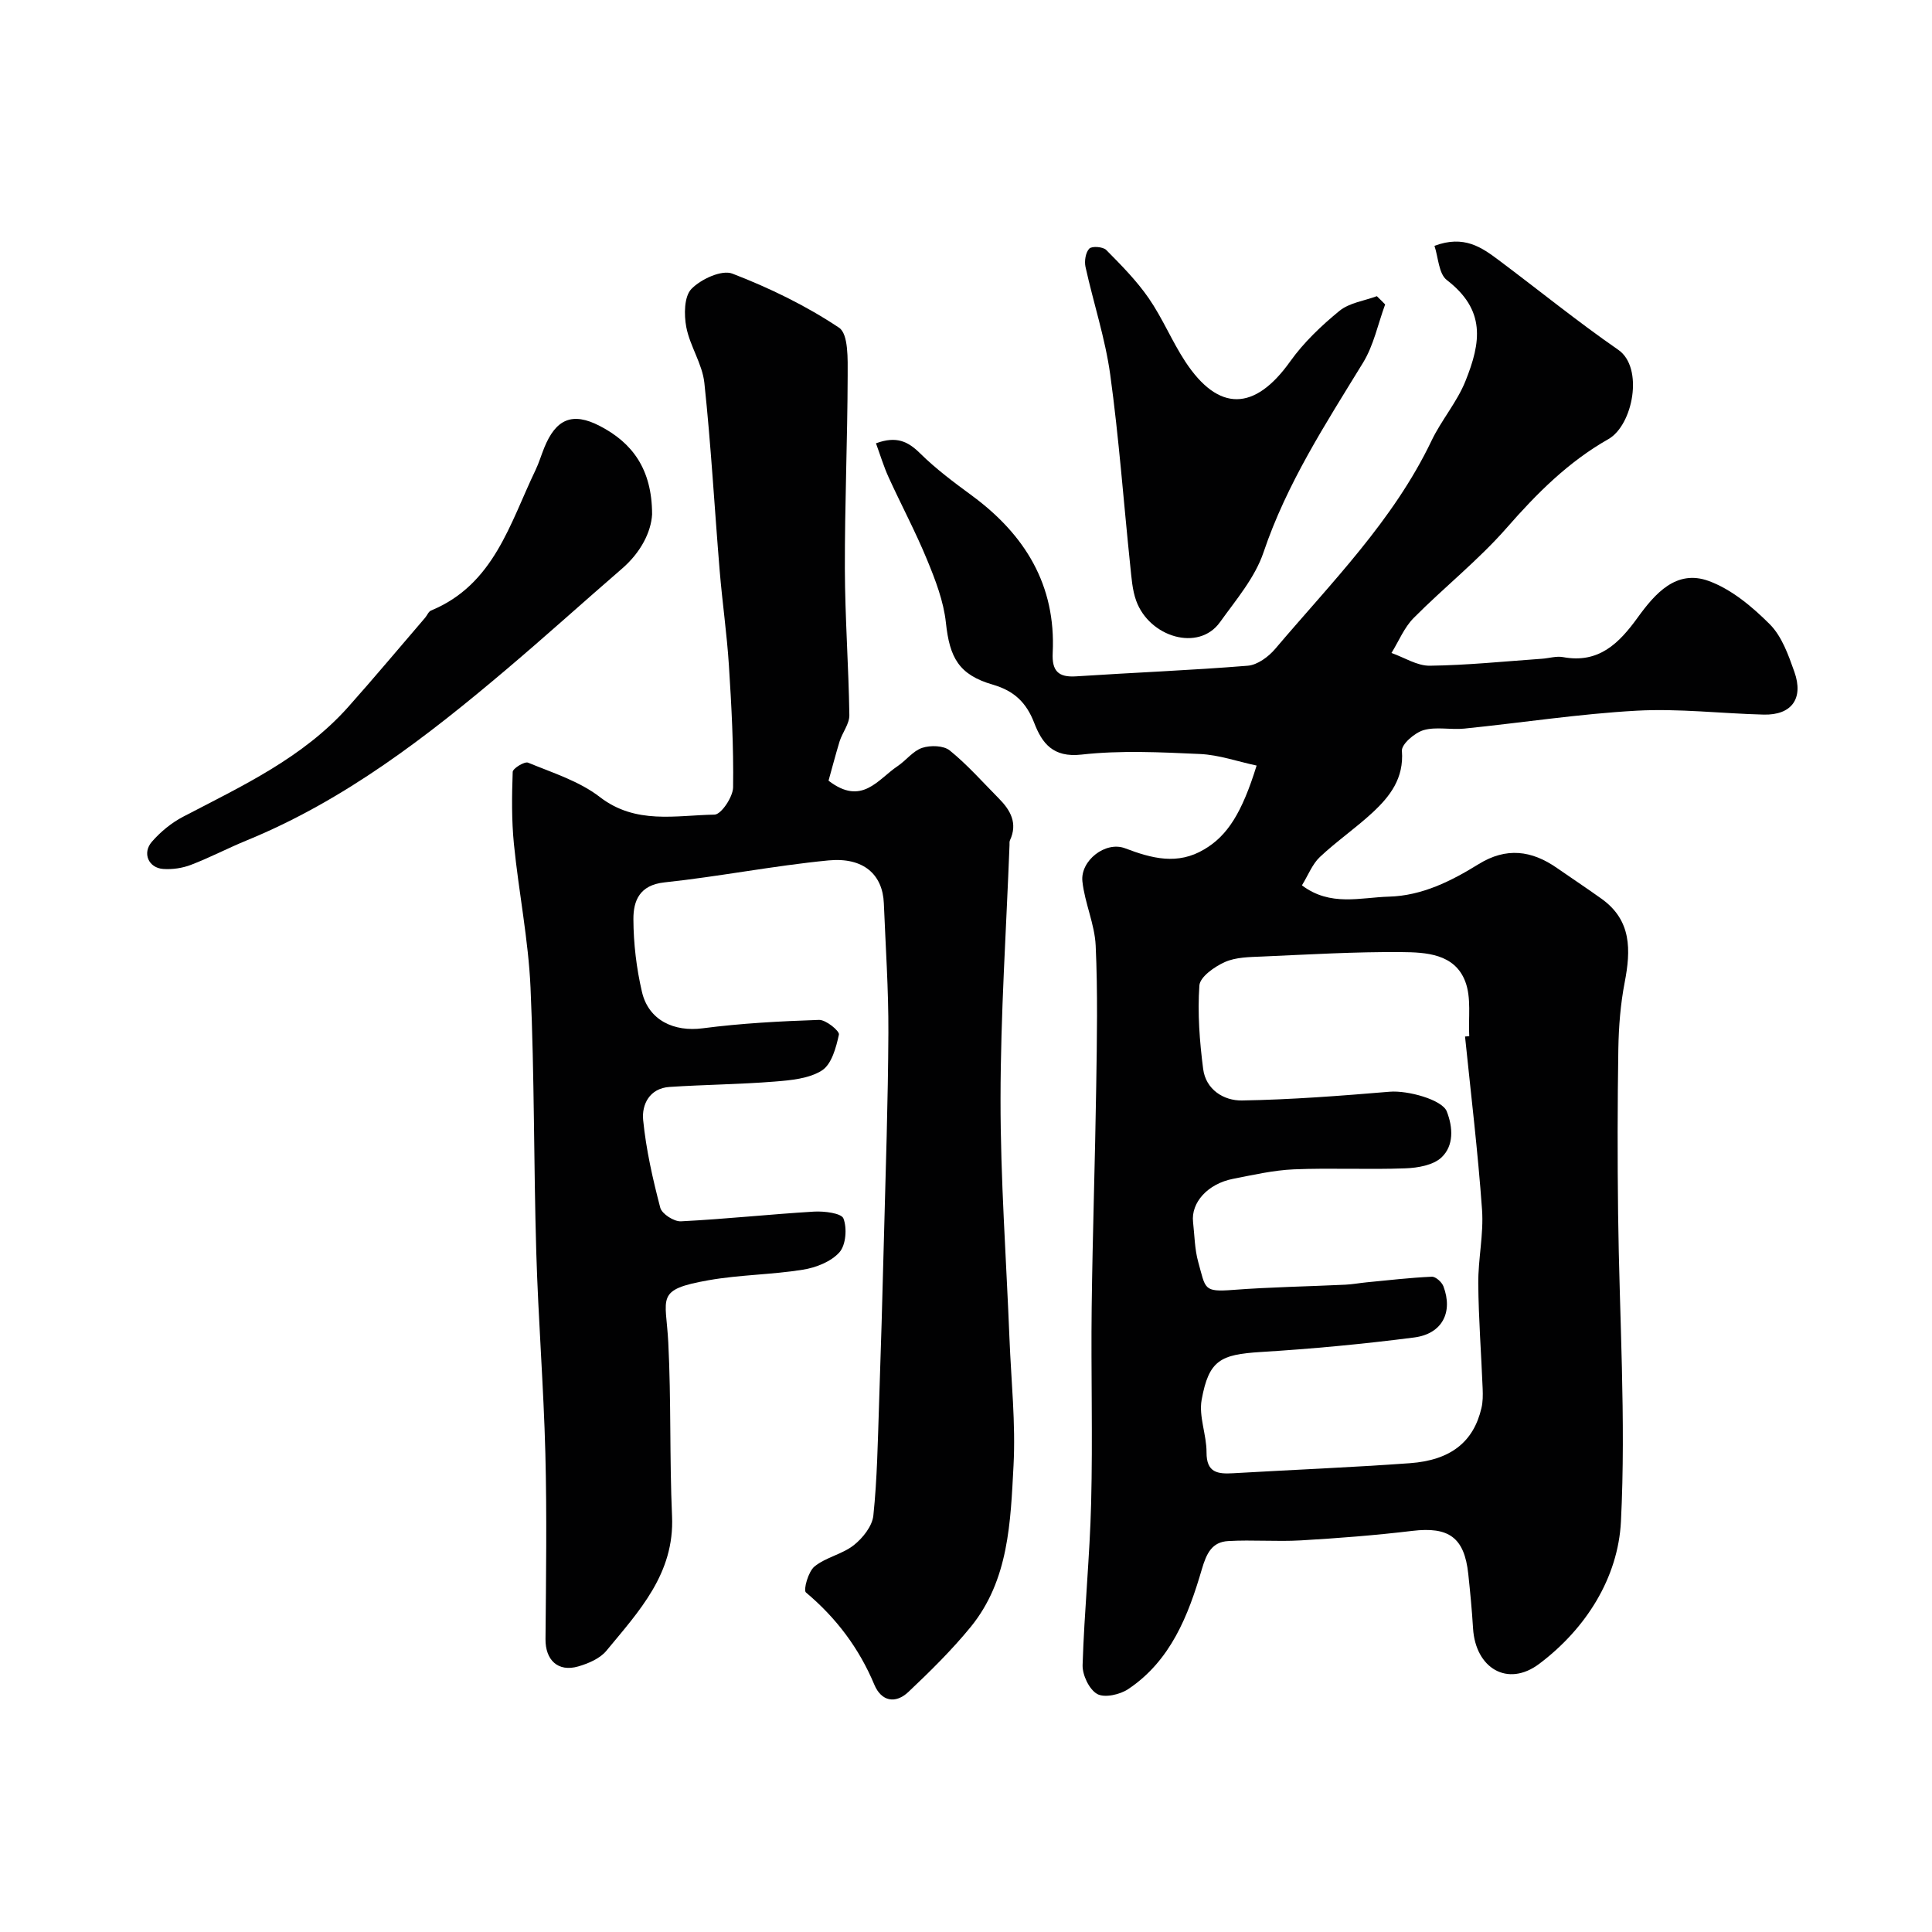
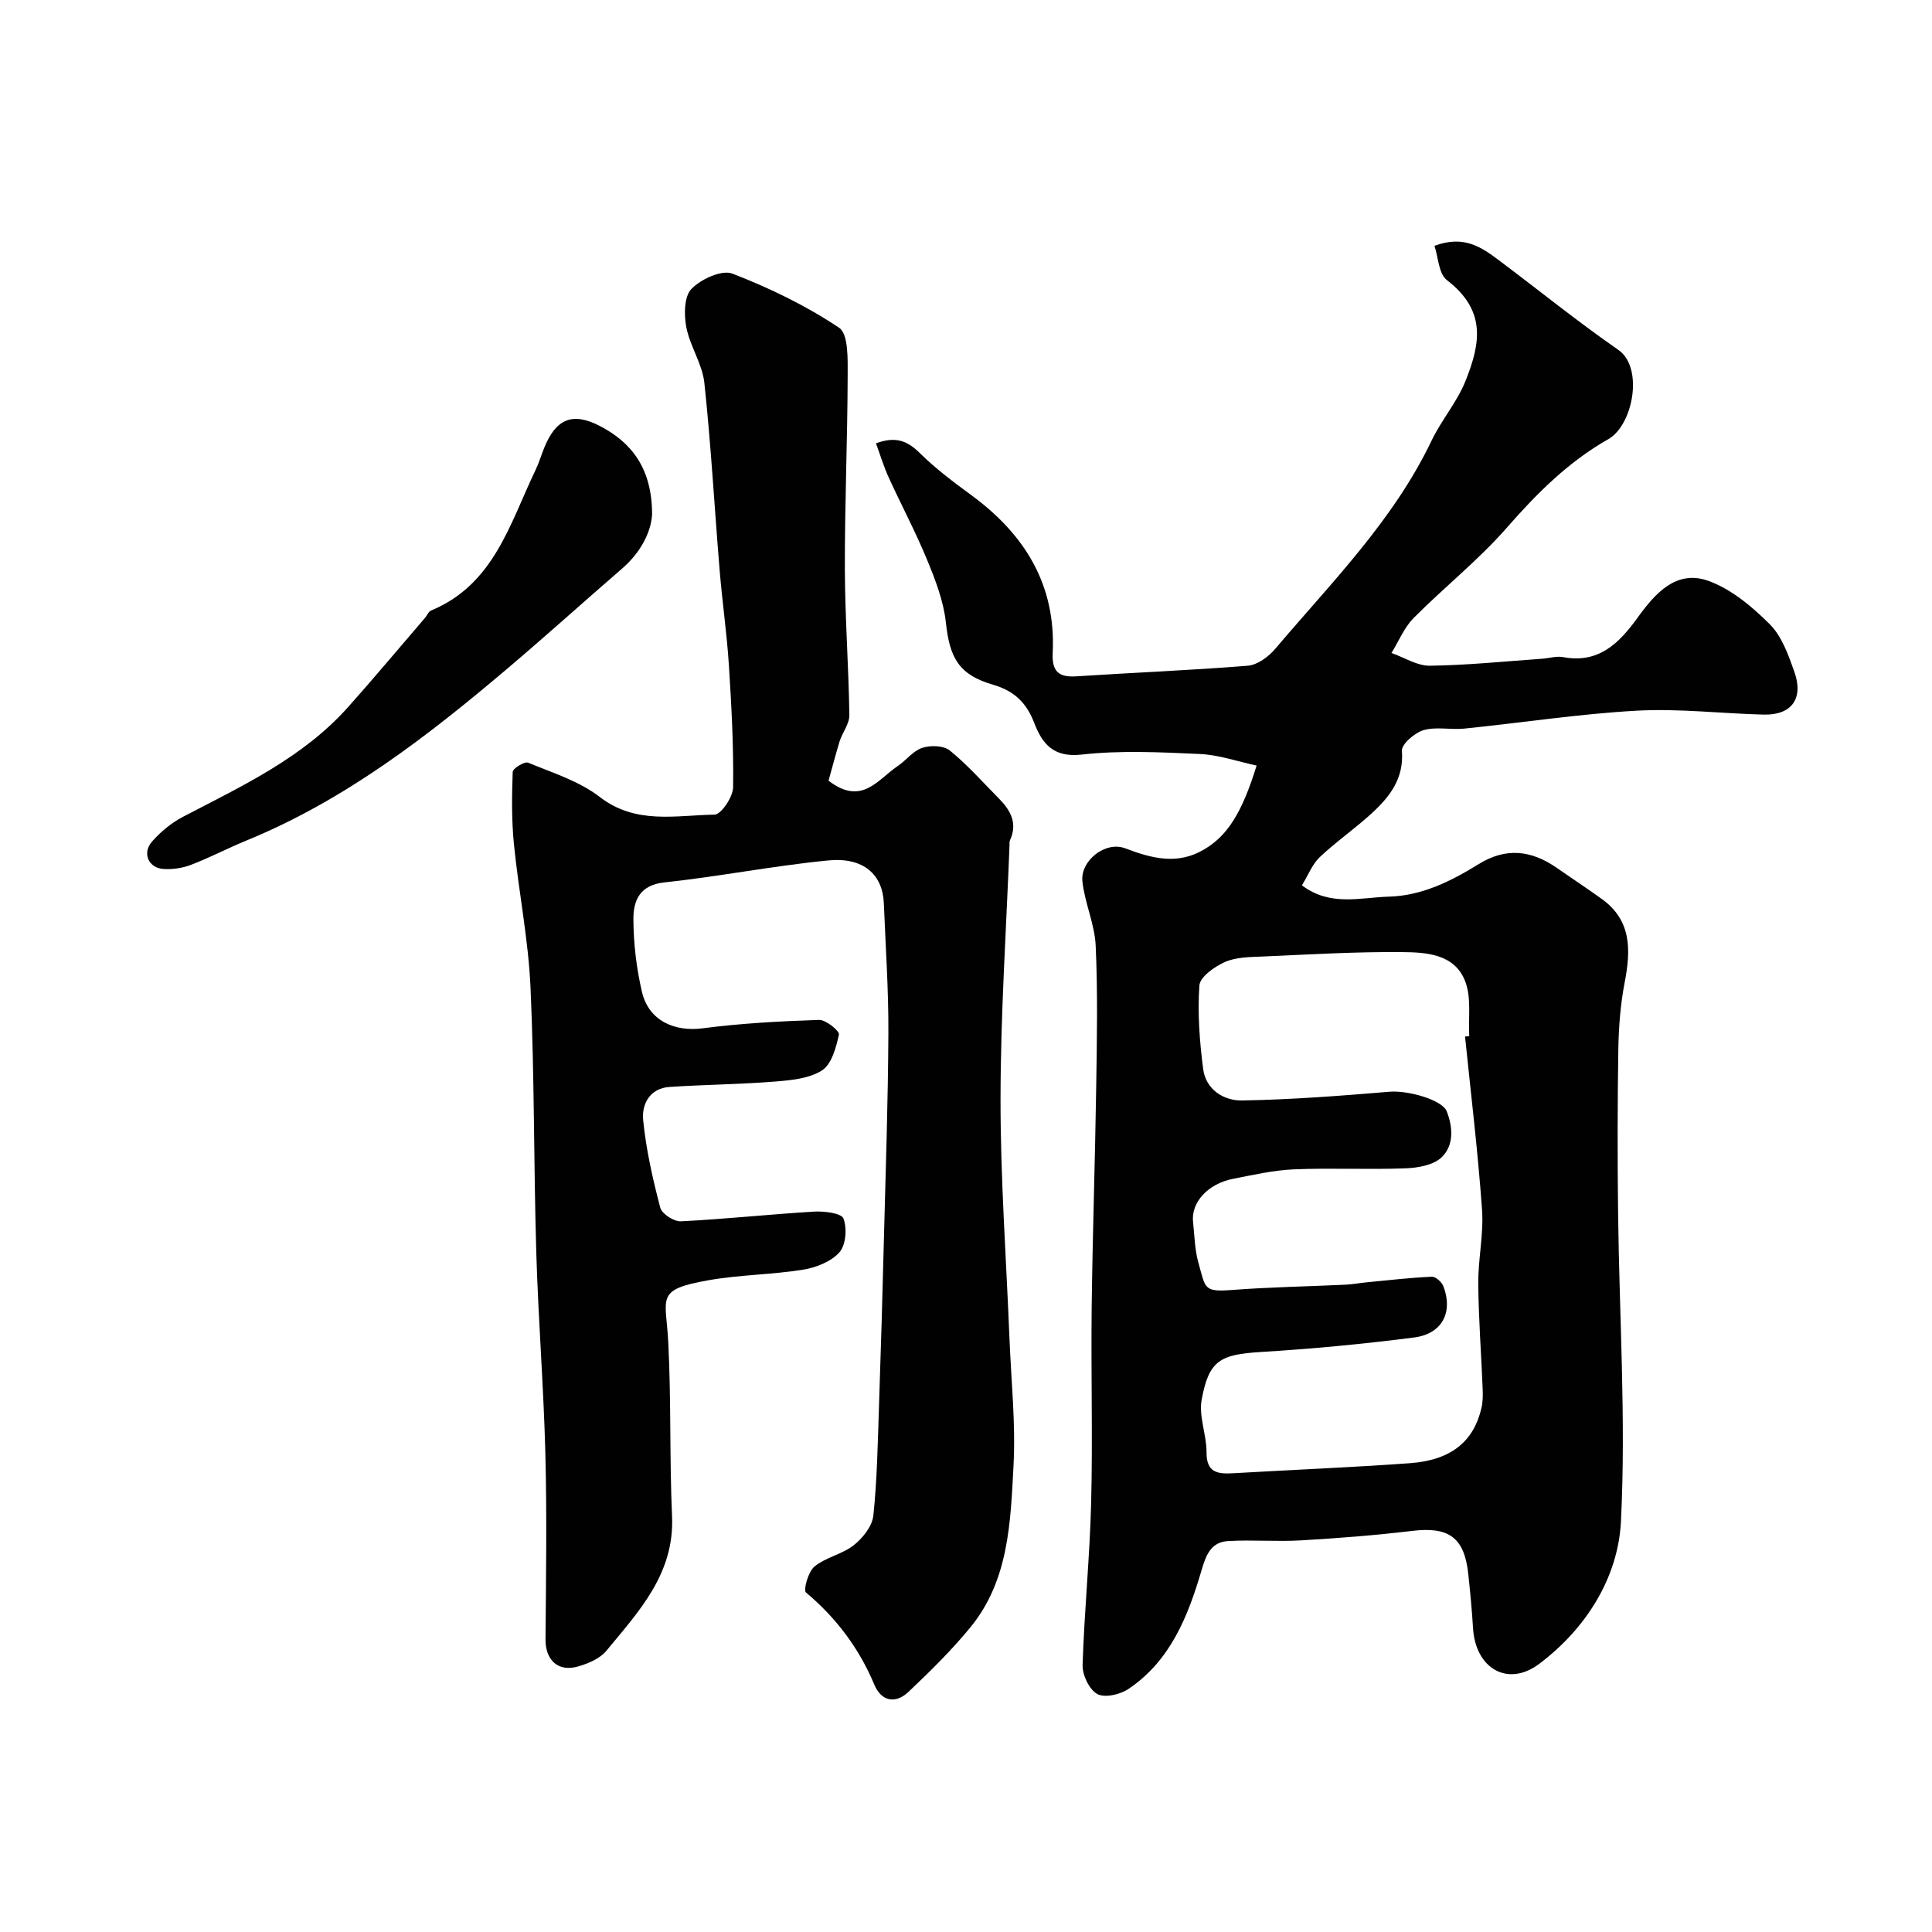
<svg xmlns="http://www.w3.org/2000/svg" enable-background="new 0 0 400 400" viewBox="0 0 400 400">
  <g fill="#010102">
    <path d="m260.17 158.5c-3.95-.84-7.8-2.21-11.7-2.39-8.18-.37-16.47-.79-24.56.12-5.93.67-8.18-2.39-9.79-6.57-1.63-4.22-4.16-6.63-8.54-7.9-7.07-2.05-8.97-5.6-9.74-12.83-.47-4.42-2.16-8.82-3.88-12.99-2.39-5.82-5.37-11.39-7.98-17.12-1.02-2.23-1.73-4.61-2.62-7.04 4.27-1.57 6.65-.38 9.16 2.1 3.25 3.21 6.97 5.98 10.67 8.7 11.02 8.11 17.45 18.55 16.76 32.59-.18 3.71 1.12 5.11 4.85 4.86 11.84-.78 23.71-1.24 35.54-2.2 2-.16 4.29-1.85 5.68-3.49 11.62-13.72 24.45-26.55 32.36-43.09 2.03-4.25 5.26-7.97 7.01-12.31 3.27-8.11 4.23-14.74-3.84-20.96-1.69-1.3-1.76-4.7-2.56-7.08 6.12-2.3 9.78.31 13.36 3 8.24 6.17 16.24 12.67 24.7 18.53 5.31 3.68 3.06 15.58-2.06 18.49-8.3 4.71-14.79 11.22-21.03 18.35-5.87 6.71-12.97 12.32-19.27 18.67-1.97 1.98-3.09 4.81-4.6 7.25 2.65.93 5.31 2.68 7.95 2.64 7.73-.1 15.45-.9 23.17-1.44 1.48-.1 3.01-.6 4.41-.34 7.39 1.37 11.59-2.86 15.45-8.2 3.58-4.95 7.98-10.01 14.69-7.57 4.72 1.72 9.03 5.34 12.66 8.97 2.5 2.51 3.86 6.38 5.09 9.86 1.96 5.54-.6 8.98-6.36 8.84-8.77-.22-17.57-1.29-26.29-.81-11.93.66-23.8 2.5-35.7 3.71-2.8.29-5.82-.44-8.43.32-1.84.54-4.59 2.92-4.48 4.29.44 5.66-2.45 9.41-6.1 12.79-3.48 3.22-7.44 5.94-10.89 9.19-1.56 1.47-2.39 3.71-3.71 5.86 5.89 4.45 12.12 2.5 18.02 2.34 6.86-.19 12.89-3.22 18.58-6.74 5.71-3.53 10.96-2.84 16.19.8 3.07 2.14 6.2 4.2 9.24 6.38 6.26 4.48 6.08 10.63 4.79 17.33-.87 4.5-1.23 9.14-1.31 13.73-.18 11.36-.19 22.73-.05 34.1.25 21.26 1.65 42.57.59 63.76-.59 11.68-7.26 22.22-16.92 29.48-6.54 4.92-13.19.91-13.7-7.33-.23-3.77-.59-7.53-.99-11.28-.81-7.57-4.04-9.82-11.57-8.92-7.67.92-15.38 1.52-23.09 1.97-5 .29-10.04-.15-15.04.14-3.36.19-4.49 2.52-5.46 5.83-2.8 9.58-6.45 18.95-15.26 24.83-1.71 1.14-4.89 1.85-6.41 1-1.65-.93-3.08-3.93-3.02-5.98.35-11.2 1.49-22.39 1.77-33.59.34-13.49-.05-26.99.11-40.48.19-15.26.71-30.52.94-45.79.15-9.69.33-19.4-.11-29.08-.2-4.47-2.27-8.83-2.75-13.32-.46-4.27 4.77-8.4 8.84-6.85 5.58 2.12 10.87 3.51 16.39.22 4.78-2.82 7.79-7.5 10.84-17.35zm43.15 56.1c.29-.02.58-.05.87-.07-.21-3.8.47-7.92-.82-11.31-2.19-5.78-8.16-6.06-13.25-6.1-9.6-.08-19.2.5-28.8.92-2.61.11-5.43.12-7.72 1.14-2.14.95-5.15 3.07-5.28 4.85-.4 5.72.04 11.56.78 17.28.55 4.28 4.26 6.59 8.03 6.53 10.21-.17 20.41-.96 30.59-1.81 3.75-.31 10.87 1.65 11.82 4.08 1.31 3.35 1.47 7.09-1.08 9.51-1.71 1.62-4.91 2.18-7.49 2.27-7.69.29-15.4-.11-23.09.21-4.21.18-8.41 1.15-12.57 1.96-5.25 1.02-8.75 4.9-8.3 8.95.31 2.77.33 5.62 1.07 8.27 1.56 5.58 1.02 6.25 7.23 5.78 7.73-.59 15.5-.71 23.26-1.08 1.47-.07 2.93-.35 4.39-.49 4.49-.43 8.98-.96 13.48-1.16.8-.04 2.08 1.12 2.41 2 2.02 5.37-.26 9.83-6.06 10.58-10.56 1.36-21.18 2.36-31.8 3.01-8.32.52-10.71 1.7-12.2 9.88-.63 3.45 1.03 7.26 1.01 10.9-.02 4.22 2.32 4.5 5.49 4.32 12.2-.71 24.41-1.2 36.59-2.08 8.51-.61 13.22-4.45 14.84-11.43.3-1.27.3-2.65.25-3.96-.29-7.27-.85-14.53-.91-21.8-.04-5.1 1.14-10.24.78-15.29-.85-11.98-2.3-23.91-3.52-35.86z" />
    <path d="m171.54 161.63c6.9 5.32 10.22-.29 14.3-3.01 1.76-1.18 3.18-3.15 5.08-3.78 1.71-.57 4.45-.5 5.72.54 3.66 2.96 6.81 6.55 10.14 9.91 2.42 2.44 3.97 5.14 2.32 8.69-.13.28-.08.66-.09.99-.67 17.52-1.85 35.04-1.86 52.56-.02 16.53 1.19 33.06 1.85 49.59.35 8.76 1.3 17.56.84 26.29-.62 11.67-.95 23.74-8.89 33.46-3.92 4.79-8.37 9.17-12.88 13.43-2.66 2.51-5.59 1.98-7.05-1.51-3.17-7.56-7.88-13.82-14.16-19.09-.58-.49.48-4.32 1.77-5.37 2.35-1.92 5.75-2.53 8.14-4.42 1.86-1.47 3.82-3.93 4.05-6.14.79-7.55.91-15.18 1.17-22.78.39-11.43.72-22.86 1.01-34.29.37-14.29.86-28.59.93-42.88.04-8.93-.58-17.86-.94-26.8-.24-5.95-4.2-9.58-11.47-8.88-11.36 1.1-22.6 3.34-33.96 4.55-5.16.55-6.44 3.82-6.42 7.63.02 5.03.63 10.15 1.77 15.04 1.38 5.92 6.68 8.31 12.56 7.54 7.98-1.04 16.05-1.47 24.1-1.74 1.42-.05 4.28 2.3 4.12 3.04-.58 2.67-1.51 6.14-3.51 7.42-2.68 1.71-6.46 2.04-9.82 2.31-7.23.58-14.5.63-21.74 1.11-4.13.27-5.79 3.63-5.46 6.88.61 6.11 1.98 12.17 3.54 18.12.33 1.28 2.85 2.9 4.28 2.82 9.2-.46 18.37-1.46 27.57-2.01 2.1-.12 5.66.32 6.08 1.43.77 2.02.51 5.49-.84 7-1.73 1.94-4.86 3.17-7.57 3.6-6.46 1.04-13.1 1.04-19.53 2.18-11.14 1.97-8.81 3.47-8.33 12.88.61 11.98.25 24 .78 35.98.53 11.89-6.87 19.7-13.6 27.86-1.33 1.61-3.73 2.63-5.83 3.24-4.19 1.21-6.81-1.33-6.77-5.66.11-12.83.3-25.66-.03-38.49-.36-13.87-1.47-27.73-1.88-41.6-.54-18.26-.37-36.54-1.19-54.78-.44-9.95-2.45-19.81-3.44-29.75-.49-4.94-.43-9.96-.25-14.93.03-.72 2.46-2.21 3.18-1.91 5.08 2.1 10.59 3.82 14.84 7.1 7.47 5.77 15.73 3.79 23.76 3.66 1.38-.02 3.82-3.65 3.85-5.64.12-8.43-.33-16.87-.87-25.29-.42-6.55-1.37-13.06-1.91-19.6-1.07-12.95-1.79-25.94-3.17-38.86-.42-3.93-2.98-7.59-3.74-11.54-.49-2.56-.46-6.34 1.06-7.91 1.97-2.03 6.28-4.02 8.48-3.17 7.69 2.96 15.26 6.64 22.09 11.2 1.96 1.31 1.79 6.54 1.78 9.97-.04 13.31-.61 26.63-.58 39.94.03 10.1.78 20.19.93 30.29.03 1.8-1.43 3.59-2.02 5.44-.87 2.87-1.63 5.79-2.29 8.14z" />
-     <path d="m286.78 63.03c-1.49 4.05-2.37 8.47-4.58 12.07-7.74 12.64-15.79 25-20.6 39.25-1.77 5.25-5.7 9.84-9.02 14.47-4.43 6.18-14.61 3.08-17.34-4.43-.82-2.26-.97-4.79-1.23-7.22-1.38-13.21-2.34-26.47-4.15-39.61-1.04-7.53-3.48-14.85-5.12-22.31-.26-1.2.02-2.99.79-3.78.55-.56 2.83-.39 3.5.28 3.12 3.15 6.29 6.36 8.8 9.99 2.86 4.14 4.8 8.9 7.56 13.11 6.91 10.52 14.39 10.28 21.73-.02 2.8-3.93 6.45-7.4 10.2-10.47 2.04-1.67 5.13-2.07 7.74-3.04.6.57 1.16 1.14 1.72 1.71z" />
    <path d="m135.01 106.5c-.21 3.61-2.3 7.84-6.24 11.24-7.97 6.89-15.79 13.97-23.84 20.78-16.51 13.99-33.58 27.17-53.86 35.48-3.88 1.59-7.62 3.56-11.54 5.06-1.77.68-3.83.98-5.72.85-3.05-.2-4.41-3.27-2.37-5.63 1.79-2.06 4.06-3.93 6.48-5.19 12.21-6.37 24.78-12.18 34.18-22.73 5.41-6.07 10.62-12.31 15.92-18.47.42-.49.7-1.28 1.23-1.49 13.03-5.39 16.31-18.02 21.64-29.11.7-1.46 1.16-3.04 1.77-4.54 2.4-5.96 5.8-7.53 11.52-4.56 6.64 3.44 10.82 8.83 10.83 18.31z" />
  </g>
</svg>